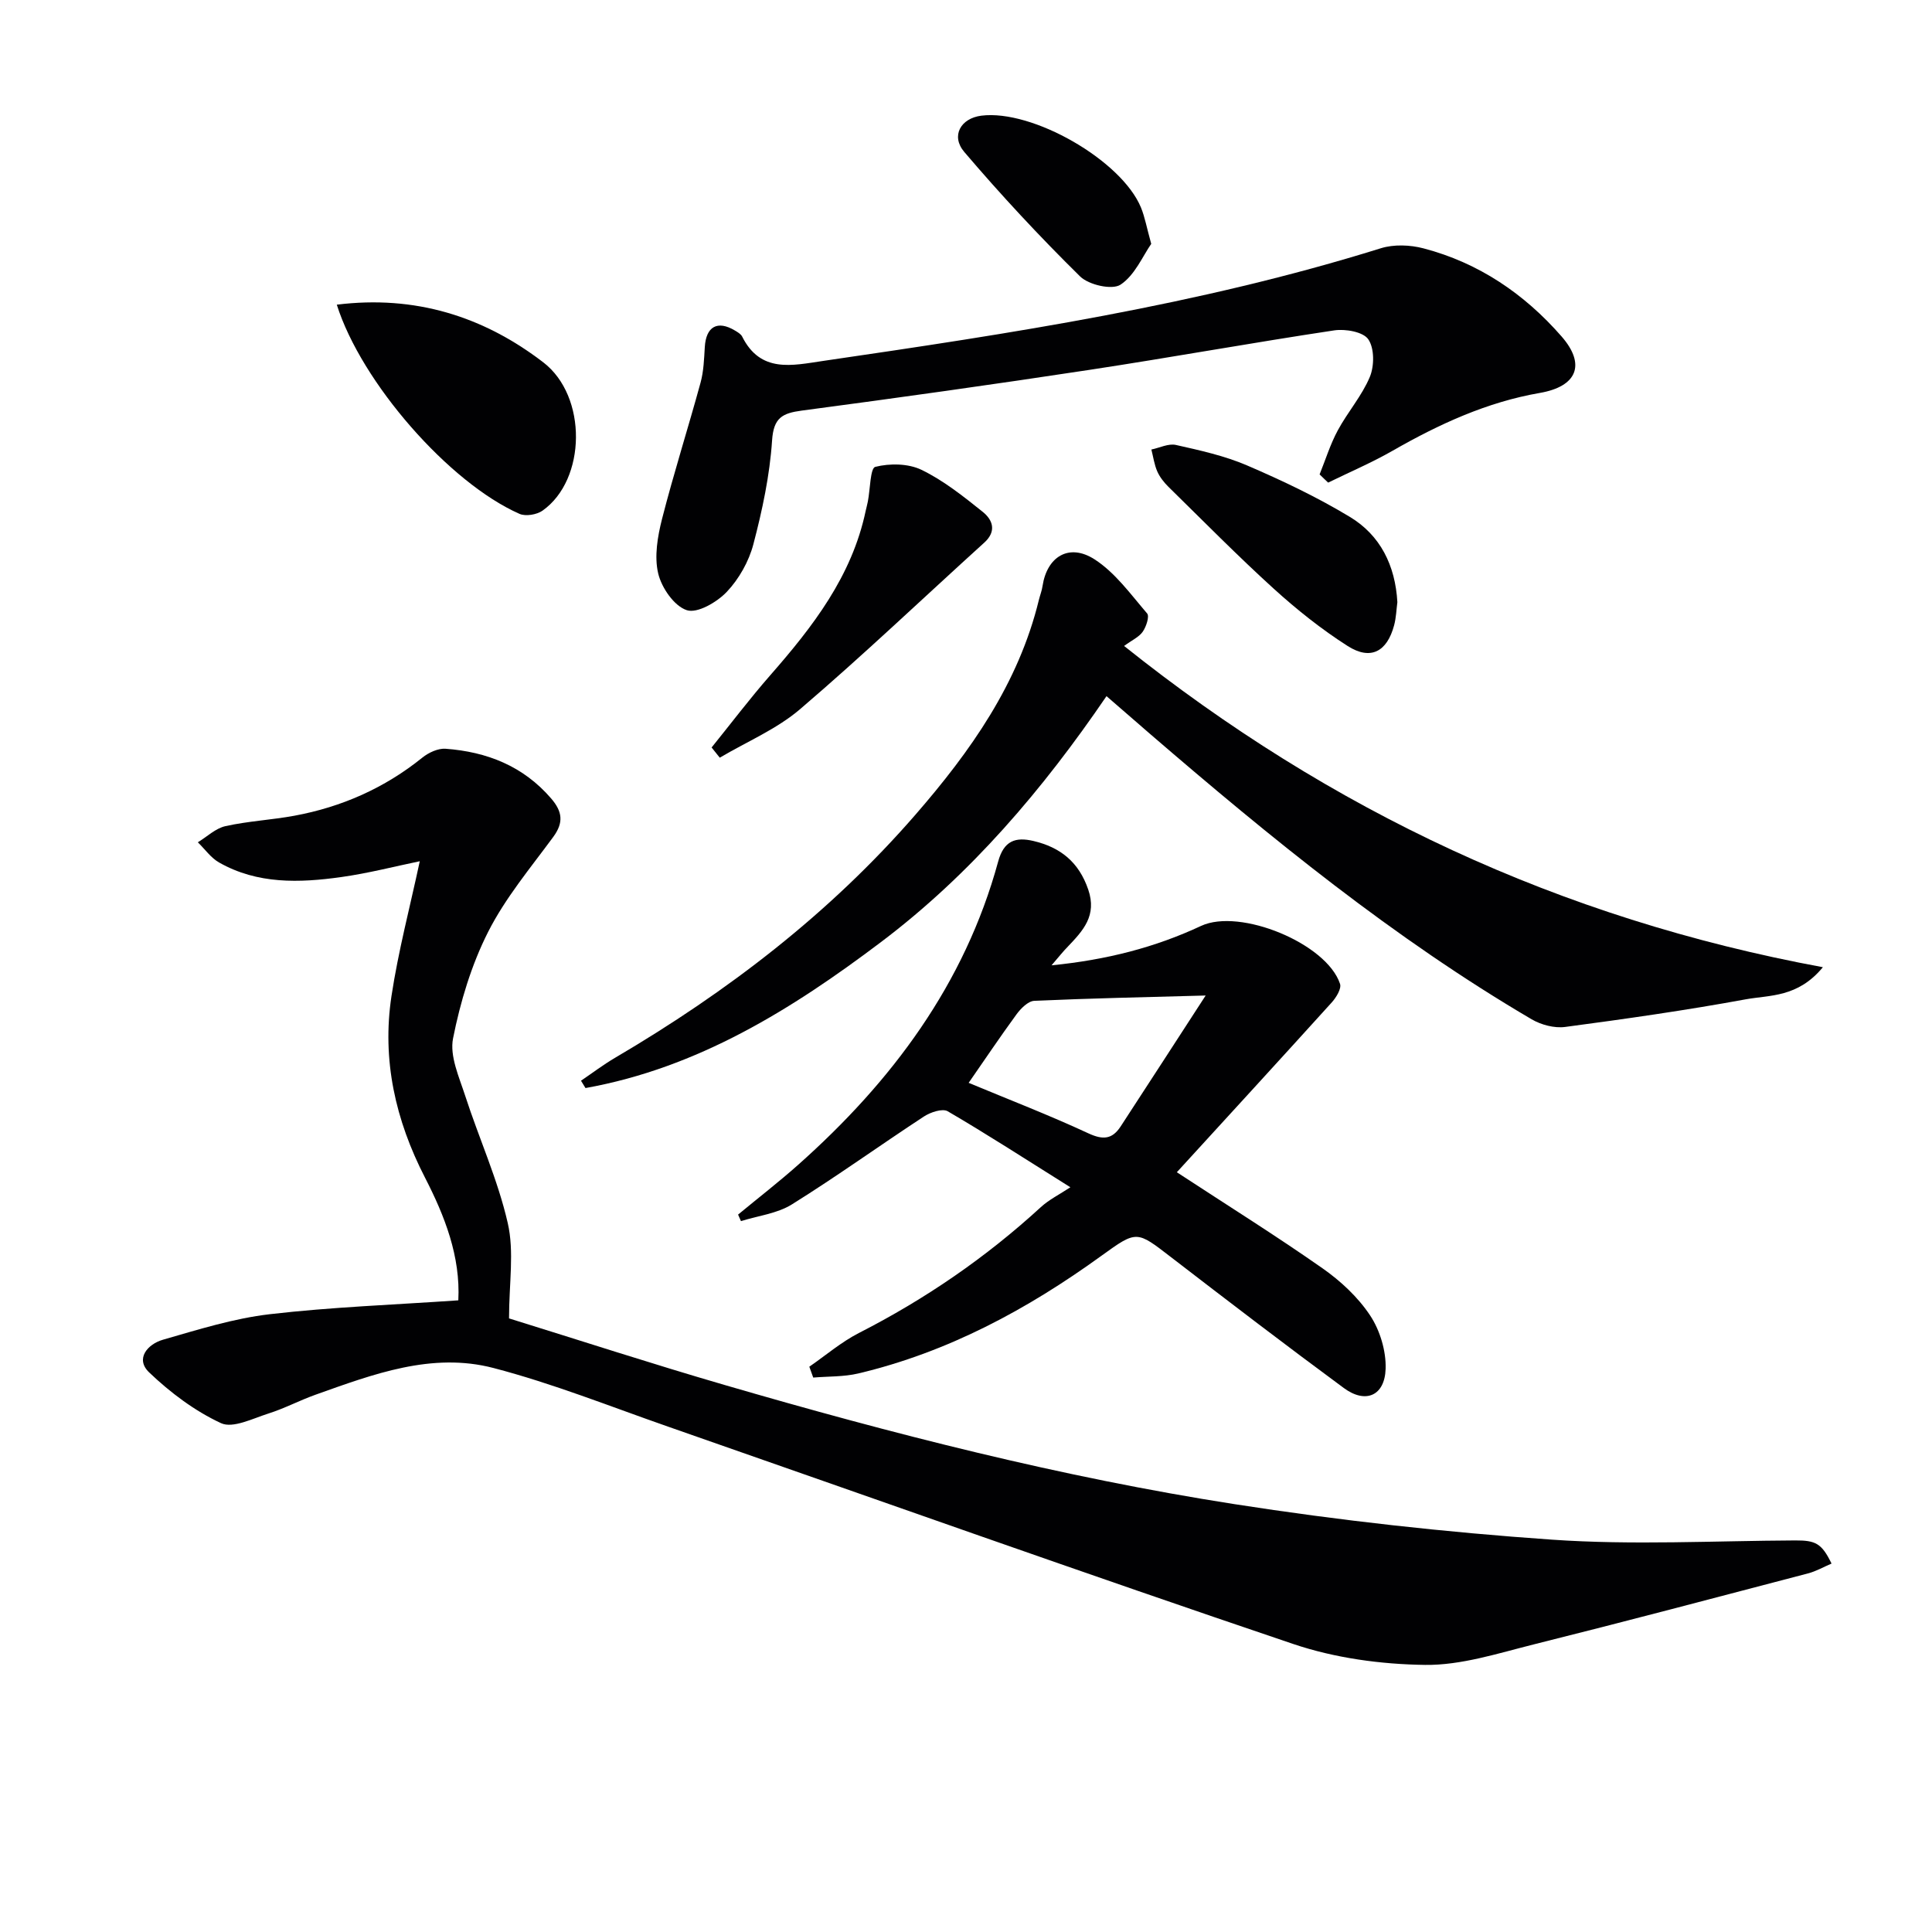
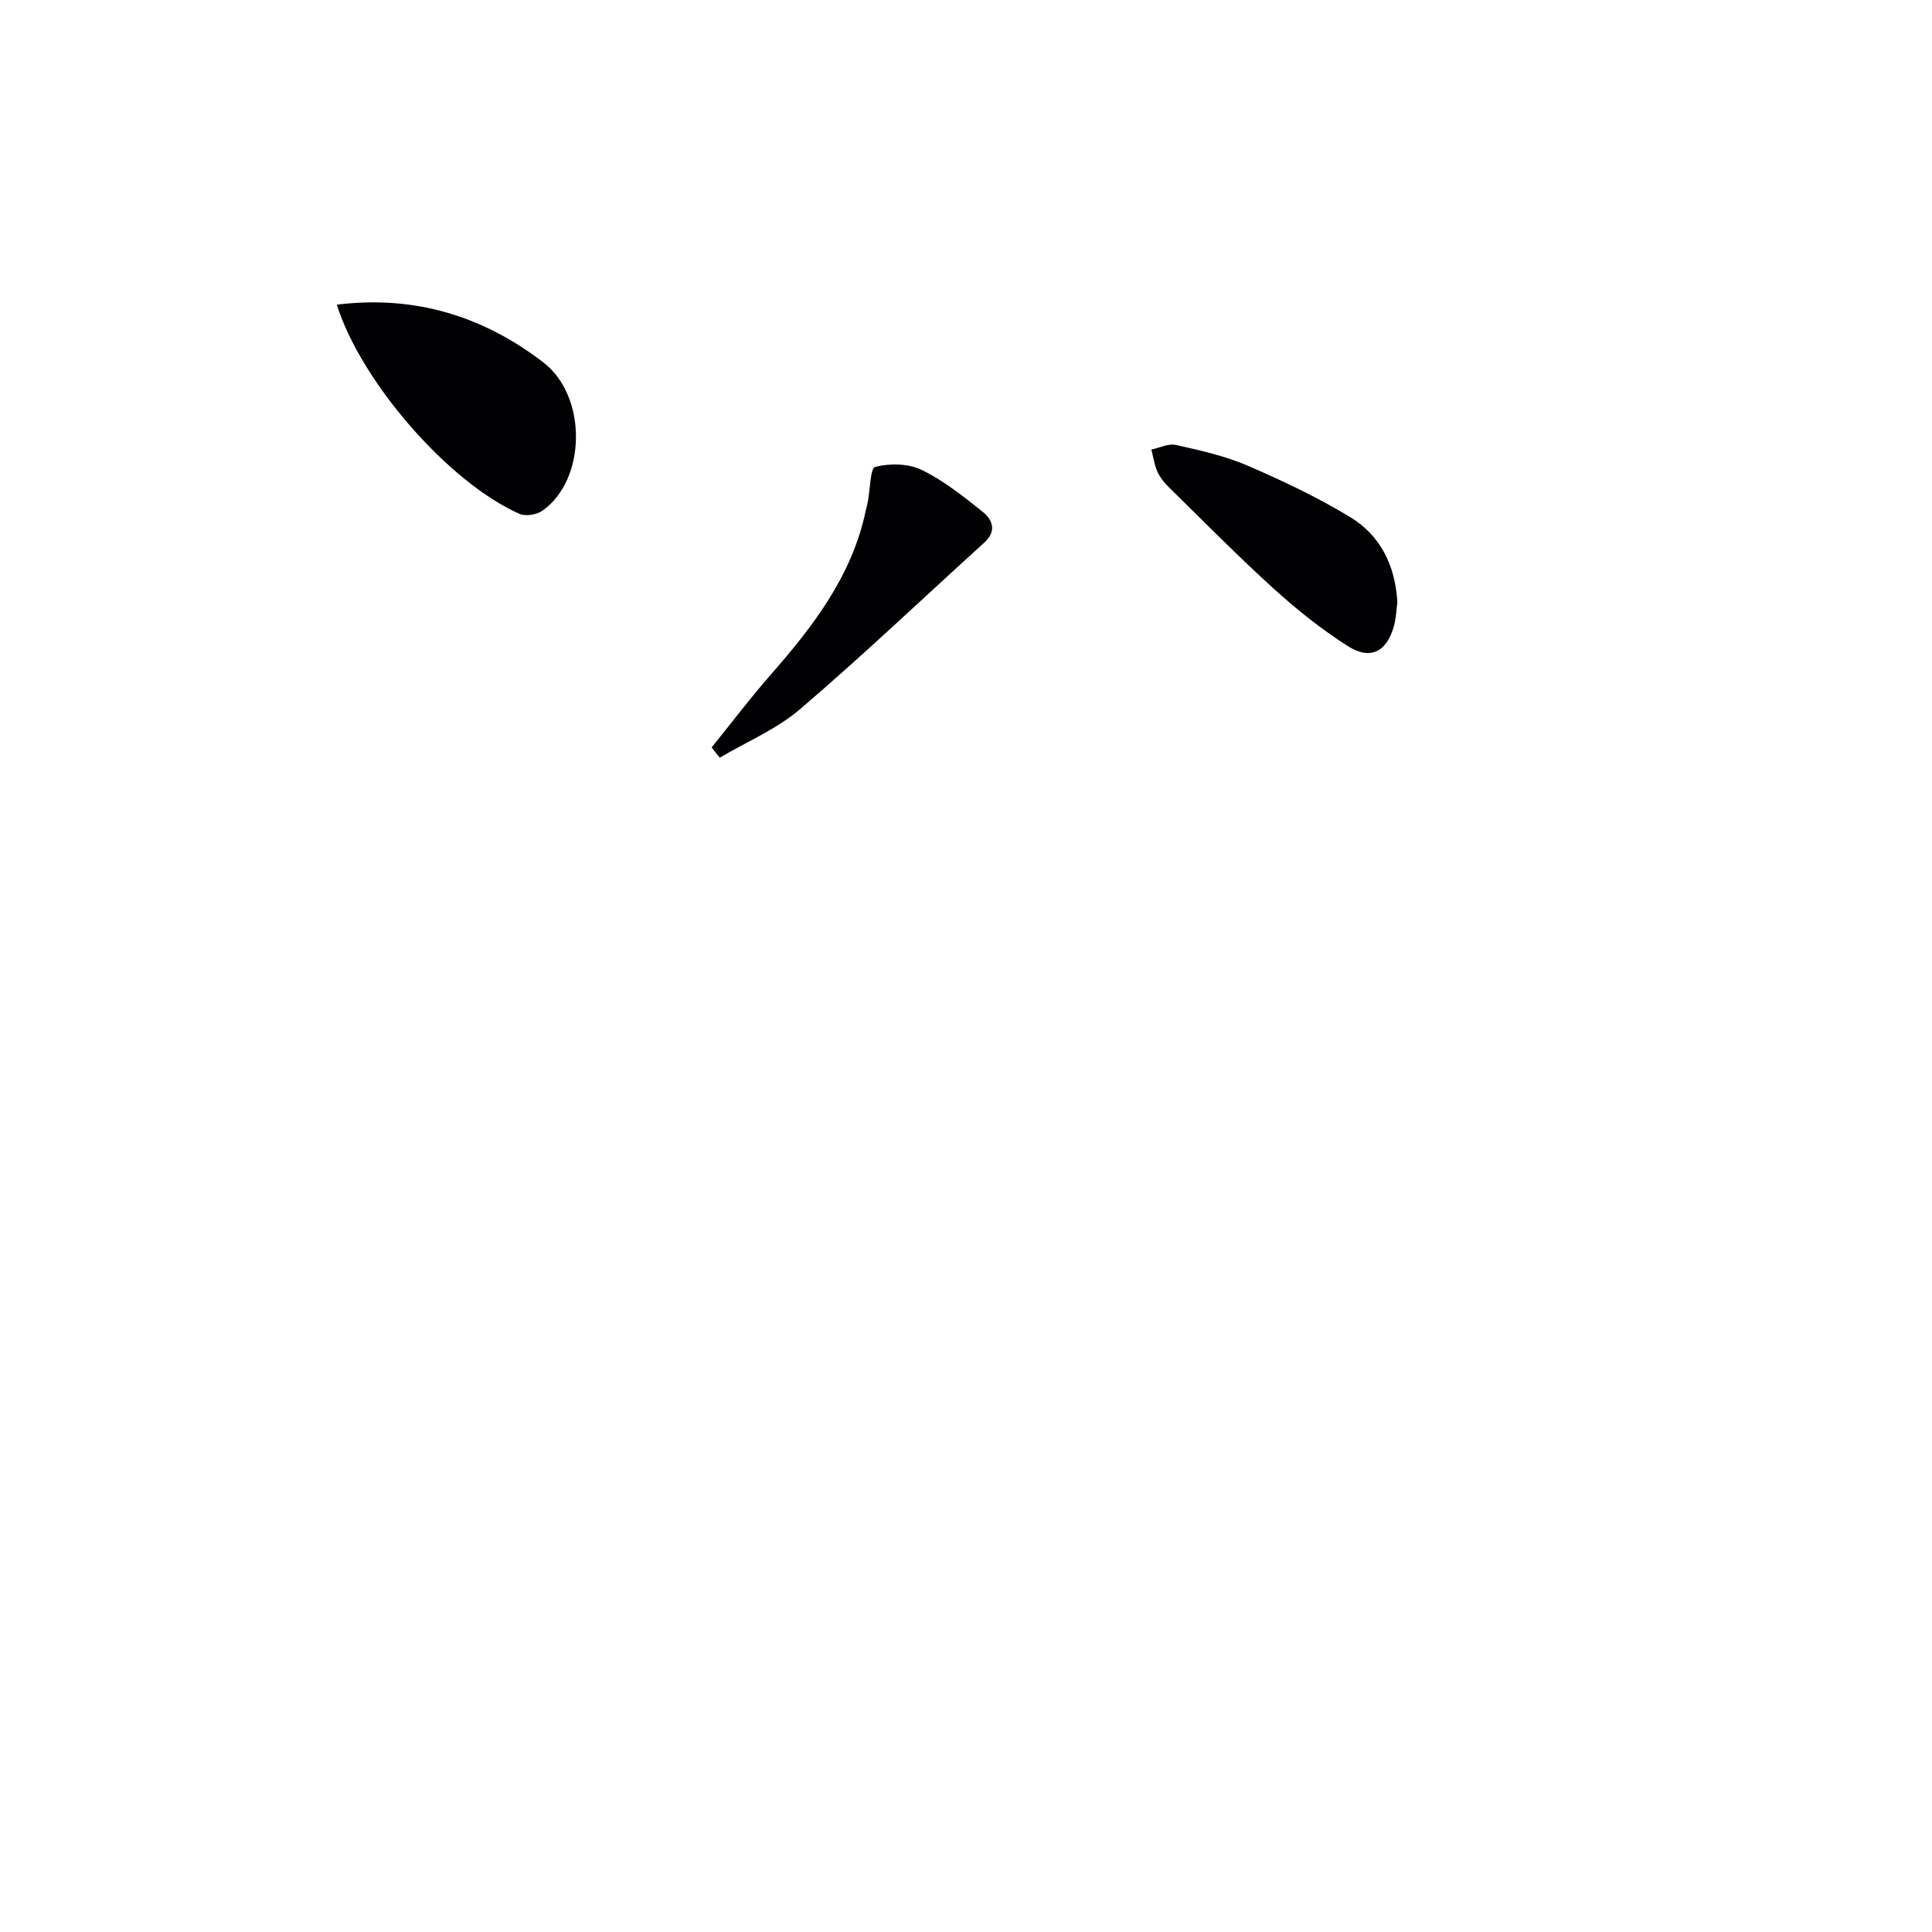
<svg xmlns="http://www.w3.org/2000/svg" enable-background="new 0 0 400 400" viewBox="0 0 400 400">
  <g fill="#010103">
-     <path d="m105.39 272.96c14.83 4.6 29.64 9.42 44.58 13.77 34.74 10.12 69.8 19.1 105.57 24.68 21.79 3.4 43.79 5.83 65.79 7.36 16.7 1.16 33.55.24 50.33.16 4.21-.02 5.5.57 7.54 4.79-1.64.7-3.2 1.6-4.88 2.04-18.93 4.96-37.85 9.97-56.83 14.71-7.4 1.85-14.97 4.32-22.43 4.23-9.14-.12-18.67-1.41-27.31-4.33-43.23-14.61-86.23-29.93-129.32-44.96-12.05-4.2-23.95-8.97-36.26-12.18-12.75-3.33-24.93 1.29-36.87 5.54-3.28 1.17-6.39 2.83-9.71 3.88-3.25 1.03-7.38 3.14-9.83 2-5.44-2.52-10.5-6.33-14.87-10.5-2.97-2.83-.32-5.86 2.83-6.77 7.3-2.1 14.66-4.42 22.15-5.29 12.82-1.49 25.77-1.95 39.02-2.87.47-9.09-2.81-17.45-6.89-25.39-6.14-11.92-8.95-24.39-6.95-37.6 1.41-9.32 3.84-18.48 5.86-27.92-5.07 1.04-10.63 2.49-16.28 3.28-8.64 1.21-17.32 1.5-25.27-3.02-1.71-.97-2.94-2.77-4.4-4.18 1.9-1.16 3.68-2.9 5.73-3.35 4.68-1.04 9.53-1.28 14.25-2.15 9.81-1.81 18.68-5.73 26.5-12.03 1.29-1.04 3.24-1.95 4.8-1.84 8.56.63 16.1 3.58 21.89 10.32 2.31 2.69 2.6 4.96.42 7.93-4.72 6.42-9.94 12.65-13.5 19.69-3.46 6.84-5.75 14.48-7.25 22.02-.73 3.67 1.26 8.02 2.52 11.91 2.85 8.8 6.75 17.34 8.8 26.31 1.38 5.96.27 12.49.27 19.76z" />
-     <path d="m217.71 199.86c11.4-1.13 21.42-3.7 30.96-8.16 8.04-3.75 26 3.62 28.77 12 .33 1-.8 2.83-1.73 3.86-10.69 11.81-21.46 23.55-32.06 35.14 10.51 6.88 20.51 13.13 30.15 19.88 3.76 2.63 7.36 5.98 9.87 9.77 2.04 3.08 3.32 7.34 3.21 11.02-.17 5.62-4.15 7.33-8.65 4.01-12.05-8.88-23.94-17.98-35.8-27.11-7.09-5.46-7.03-5.6-14.37-.29-15.35 11.11-31.79 19.98-50.36 24.38-3.01.71-6.22.59-9.33.85-.27-.75-.54-1.5-.81-2.25 3.42-2.36 6.63-5.12 10.29-6.99 13.73-7.01 26.29-15.63 37.65-26.05 1.69-1.55 3.84-2.61 6.11-4.11-9.6-6.02-17.39-11.06-25.39-15.73-1.09-.64-3.57.19-4.93 1.08-9.16 6-18.05 12.41-27.34 18.2-3.05 1.9-7 2.35-10.54 3.46-.2-.45-.4-.9-.6-1.35 4.15-3.43 8.41-6.73 12.43-10.3 19.39-17.24 34.48-37.38 41.42-62.8 1.18-4.33 3.6-5.13 7.32-4.25 5.56 1.31 9.38 4.35 11.33 10.06 1.84 5.39-1.07 8.49-4.22 11.8-1 1.01-1.88 2.14-3.38 3.88zm-17.16 24.33c8.37 3.49 16.71 6.7 24.8 10.46 3.02 1.4 4.92 1.23 6.66-1.42 5.85-8.97 11.67-17.96 17.61-27.12-12.46.34-23.97.58-35.48 1.1-1.28.06-2.78 1.57-3.67 2.78-3.41 4.66-6.63 9.47-9.92 14.2z" />
-     <path d="m377.41 200.25c-5.22 6.32-11.01 5.74-15.98 6.65-12.4 2.28-24.89 4.06-37.39 5.72-2.22.29-4.95-.43-6.92-1.58-28.53-16.74-54.02-37.56-78.99-59.07-2.89-2.49-5.77-5-9.04-7.84-13.16 19.3-28.1 36.89-46.71 50.93-18.46 13.94-37.94 26.05-61.16 30.21-.31-.51-.62-1.01-.93-1.52 2.35-1.59 4.62-3.32 7.06-4.75 23.25-13.66 44.42-29.87 62.17-50.31 11.44-13.17 21.36-27.18 25.57-44.49.24-.97.62-1.91.76-2.89.92-6.05 5.46-8.9 10.74-5.52 4.29 2.75 7.5 7.25 10.91 11.22.52.6-.19 2.75-.91 3.78-.77 1.11-2.22 1.74-3.86 2.95 42.7 34.1 90.2 56.44 144.68 66.51z" />
-     <path d="m273.21 98.22c1.23-3.05 2.21-6.24 3.76-9.11 2.04-3.79 5-7.15 6.64-11.08.94-2.26.96-5.92-.32-7.78-1.06-1.55-4.74-2.19-7.04-1.85-16.89 2.54-33.7 5.59-50.58 8.16-19.86 3.02-39.76 5.81-59.68 8.45-4.04.54-5.83 1.49-6.14 6.18-.48 7.22-2.02 14.45-3.87 21.48-.93 3.56-2.98 7.2-5.51 9.87-2.03 2.14-6.1 4.51-8.28 3.79-2.61-.85-5.22-4.64-5.92-7.61-.83-3.51-.13-7.62.79-11.25 2.42-9.47 5.4-18.8 7.98-28.24.65-2.36.73-4.9.88-7.37.25-4.24 2.61-5.6 6.22-3.44.57.34 1.25.73 1.52 1.27 3.81 7.6 10.33 5.98 16.73 5.04 38.92-5.69 77.79-11.56 115.49-23.33 2.7-.84 6.06-.71 8.84.02 11.43 2.99 20.89 9.42 28.58 18.23 5.11 5.85 3.18 10.37-4.48 11.7-10.97 1.9-20.87 6.46-30.46 11.95-4.31 2.47-8.91 4.43-13.38 6.62-.6-.55-1.18-1.13-1.77-1.7z" />
    <path d="m69.73 63.08c16.18-2.01 30.3 2.39 42.75 11.94 9.17 7.03 8.92 24.29-.15 30.7-1.19.84-3.49 1.23-4.77.67-14.58-6.42-32.75-27.21-37.83-43.31z" />
    <path d="m147.33 154.76c4.03-4.99 7.9-10.11 12.12-14.93 8.83-10.08 16.93-20.53 19.78-34.06.14-.65.33-1.29.45-1.94.49-2.51.49-6.9 1.53-7.17 3-.76 6.85-.71 9.59.62 4.56 2.21 8.66 5.49 12.66 8.69 2.05 1.64 2.95 3.99.33 6.37-12.69 11.5-25.1 23.33-38.11 34.46-4.86 4.16-11.07 6.76-16.66 10.07-.56-.7-1.13-1.4-1.69-2.11z" />
    <path d="m289.31 124.67c-.2 1.51-.25 3.2-.67 4.78-1.47 5.5-4.87 7.32-9.62 4.3-5.42-3.46-10.53-7.53-15.3-11.86-7.48-6.79-14.58-14.01-21.8-21.09-.93-.92-1.8-2.02-2.32-3.2-.62-1.42-.83-3.01-1.22-4.53 1.7-.35 3.53-1.29 5.07-.95 4.99 1.12 10.09 2.24 14.76 4.25 7.28 3.13 14.5 6.56 21.27 10.65 6.3 3.8 9.4 10.04 9.83 17.65z" />
-     <path d="m238.35 50.49c-1.75 2.5-3.39 6.49-6.36 8.45-1.75 1.15-6.59.05-8.38-1.72-8.35-8.22-16.36-16.83-23.96-25.75-2.85-3.35-.73-6.98 3.52-7.52 10.57-1.34 29.03 9.23 33.06 19.03.81 1.99 1.18 4.14 2.12 7.51z" />
  </g>
</svg>